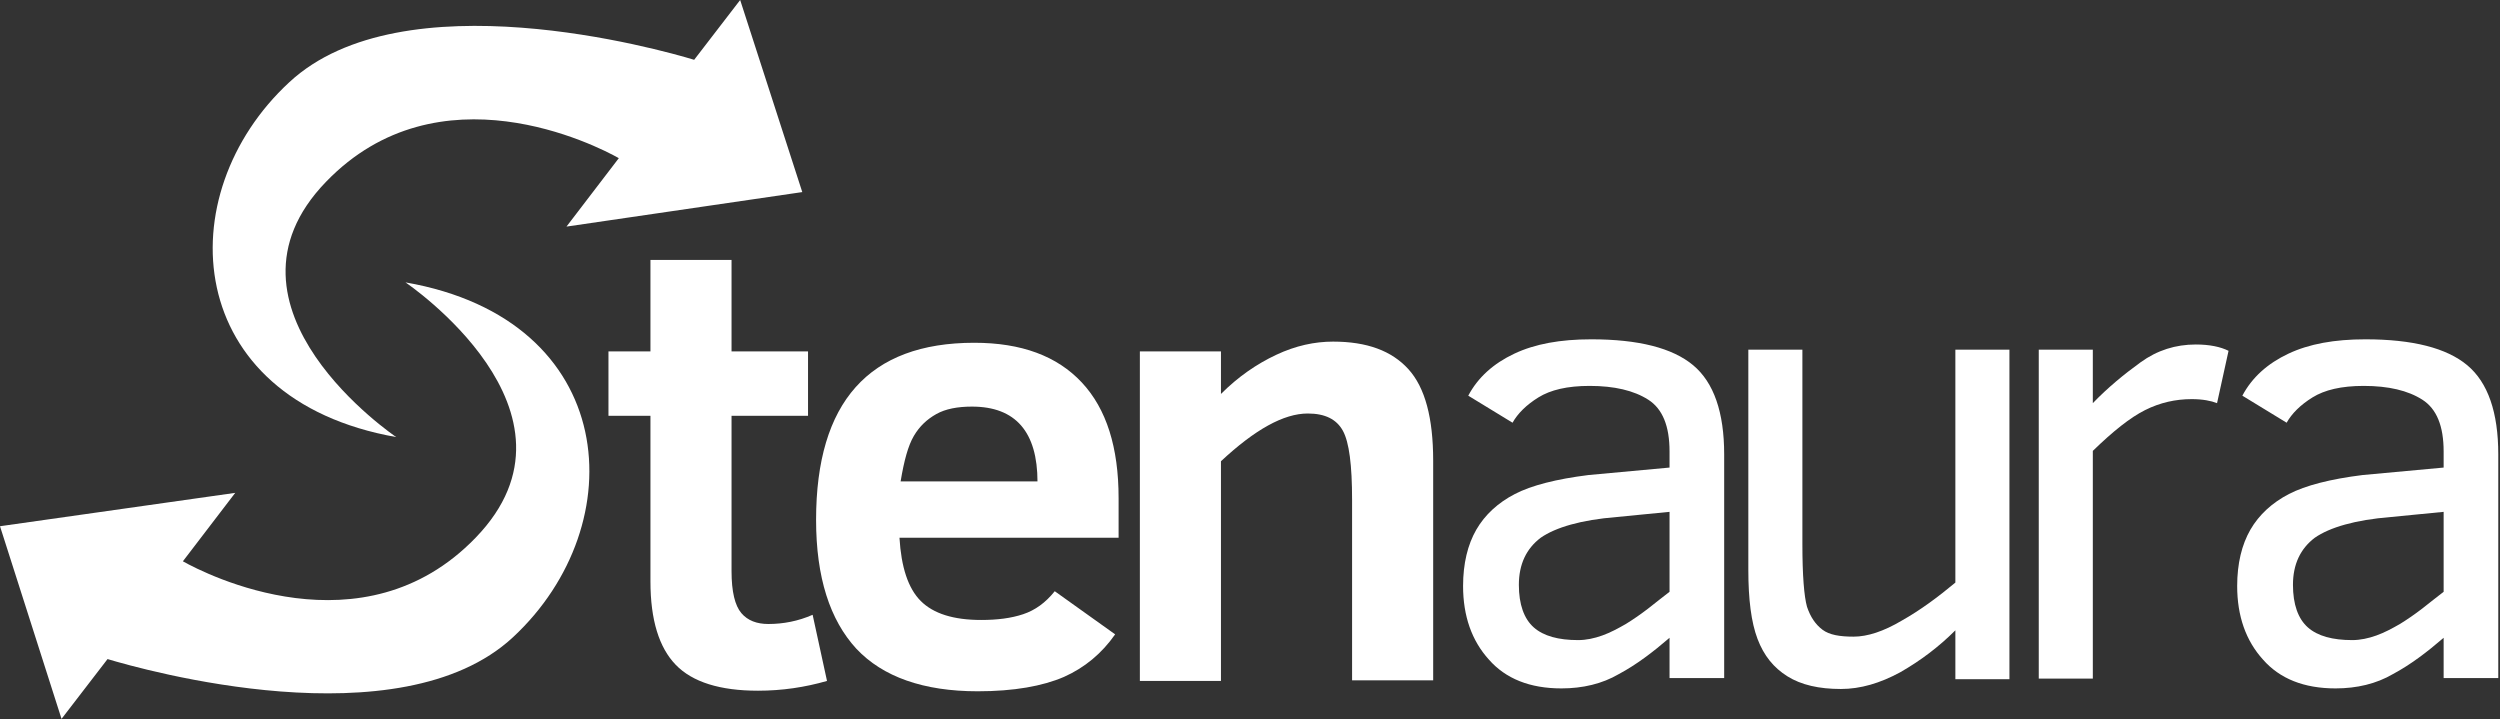
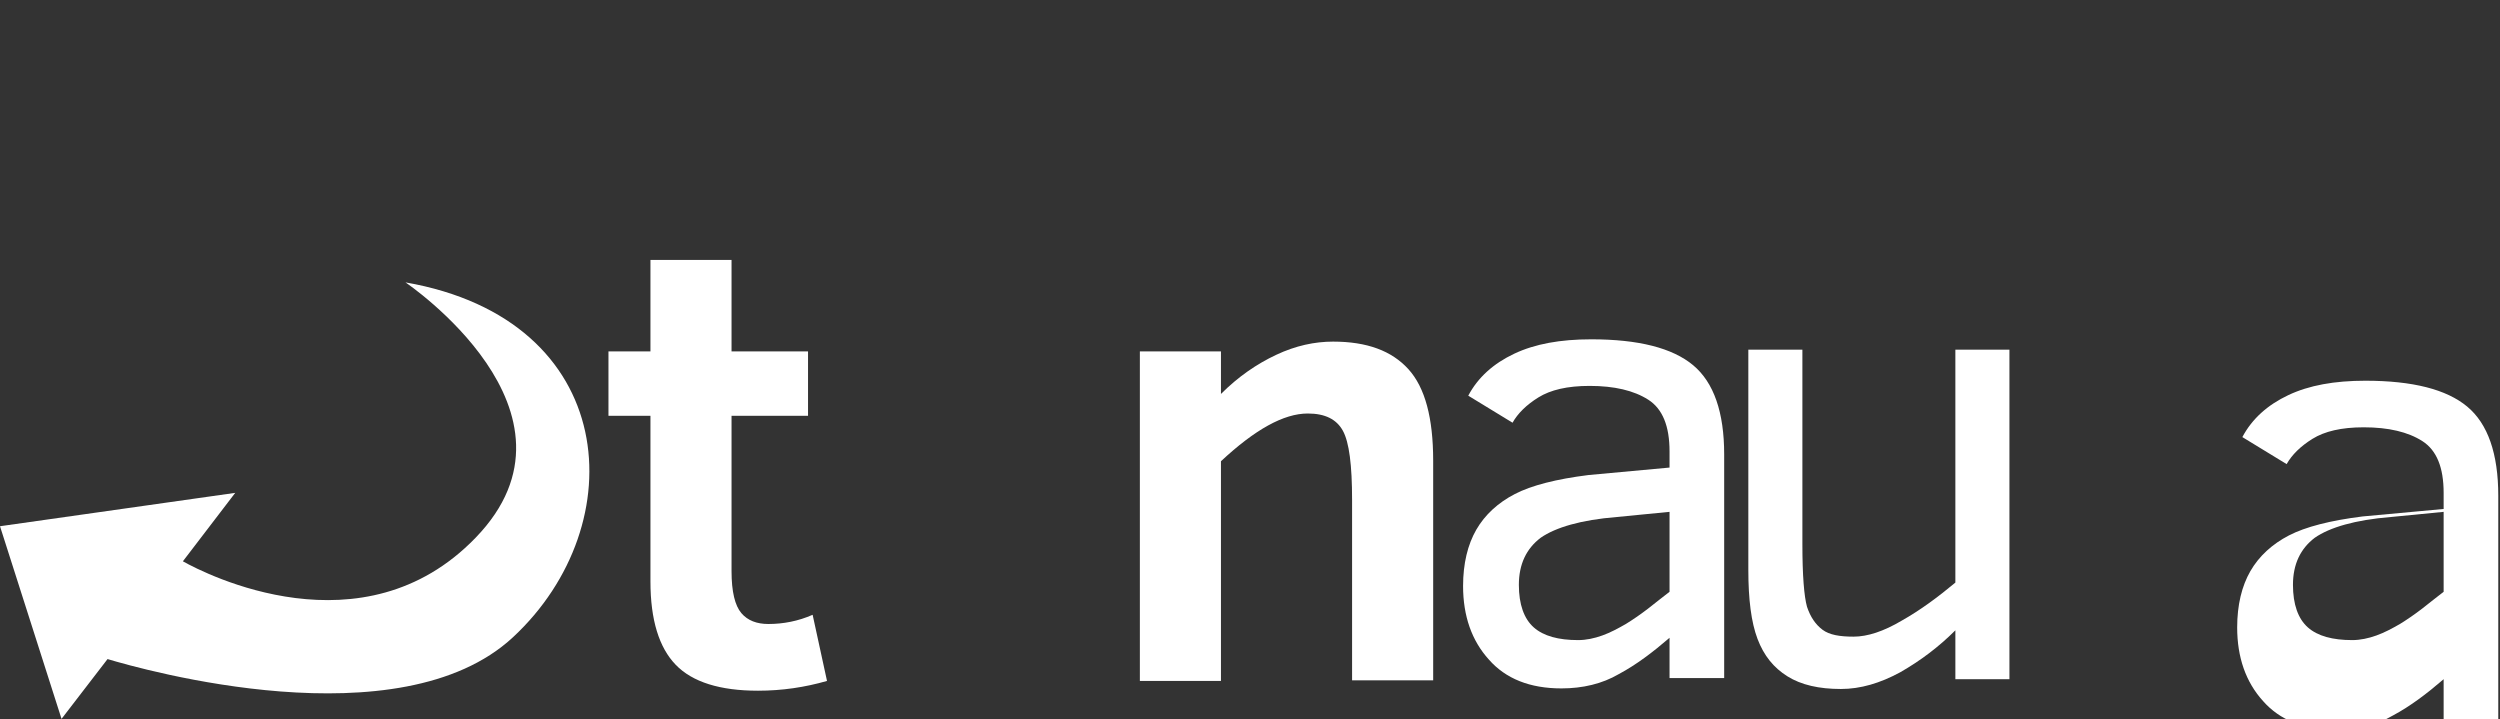
<svg xmlns="http://www.w3.org/2000/svg" version="1.1" id="Layer_1" x="0px" y="0px" viewBox="0 0 434.7 125.1" style="enable-background:new 0 0 434.7 125.1;" xml:space="preserve">
  <rect x="0" y="0" width="434.7" height="125.1" fill="#333333" stroke="none" />
  <style type="text/css">
	.st0{fill:#FFFFFF;}
</style>
  <g>
    <g>
      <path class="st0" d="M290.3,118.1v-7.2c-2.9,2.5-5.8,4.7-8.8,6.3c-2.9,1.7-6.3,2.5-10,2.5c-5.5,0-9.7-1.7-12.6-5    c-3-3.3-4.5-7.6-4.5-12.8c0-3.9,0.8-7.2,2.3-9.8c1.5-2.6,3.8-4.7,6.7-6.2c2.9-1.5,7.2-2.6,12.8-3.3l14.1-1.3v-2.8    c0-4.4-1.2-7.4-3.7-9c-2.5-1.6-5.9-2.4-10.2-2.4c-3.9,0-6.8,0.7-8.9,2c-2.1,1.3-3.6,2.8-4.5,4.4l-7.7-4.7c1.7-3.2,4.4-5.6,8-7.3    c3.6-1.7,8-2.5,13.4-2.5c8.2,0,14.1,1.5,17.7,4.5c3.6,3,5.4,8.2,5.4,15.5v38.9H290.3z M290.3,89l-9.2,0.9    c-6.2,0.5-10.6,1.8-13.2,3.6c-2.5,1.9-3.8,4.6-3.8,8.2c0,3.4,0.9,5.9,2.6,7.4c1.7,1.5,4.3,2.2,7.7,2.2c1.4,0,2.8-0.3,4.2-0.8    c1.4-0.5,2.7-1.2,4.1-2c1.3-0.8,2.6-1.7,3.9-2.7c1.3-1,2.5-2,3.7-2.9V89z" />
      <path class="st0" d="M340,118.1v-8.5c-2.9,2.9-6.1,5.3-9.6,7.3c-3.5,1.9-6.9,2.9-10.3,2.9c-3.8,0-6.9-0.7-9.3-2.2    s-4.1-3.6-5.2-6.5c-1.1-2.9-1.6-6.9-1.6-12V60.8h9.4v33.8c0,5.5,0.3,9.1,0.8,10.9c0.6,1.8,1.5,3.1,2.7,4s3,1.2,5.4,1.2    c2.4,0,5.2-0.9,8.4-2.8c3.2-1.8,6.3-4.1,9.3-6.6V60.8h9.4v57.3H340z" />
-       <path class="st0" d="M385.5,70.1c-1-0.4-2.5-0.7-4.4-0.7c-2.8,0-5.5,0.6-8.1,1.9c-2.6,1.3-5.6,3.7-9.1,7.1v39.6h-9.4V60.8h9.4v9.3    c2.6-2.7,5.4-5,8.3-7.1c2.9-2.1,6.1-3.1,9.6-3.1c2.4,0,4.3,0.4,5.7,1.1L385.5,70.1z" />
-       <path class="st0" d="M424.9,118.1v-7.2c-2.9,2.5-5.8,4.7-8.8,6.3c-2.9,1.7-6.3,2.5-10,2.5c-5.5,0-9.7-1.7-12.6-5    c-3-3.3-4.5-7.6-4.5-12.8c0-3.9,0.8-7.2,2.3-9.8c1.5-2.6,3.8-4.7,6.7-6.2c2.9-1.5,7.2-2.6,12.8-3.3l14.1-1.3v-2.8    c0-4.4-1.2-7.4-3.7-9c-2.5-1.6-5.9-2.4-10.2-2.4c-3.9,0-6.8,0.7-8.9,2c-2.1,1.3-3.6,2.8-4.5,4.4l-7.7-4.7c1.7-3.2,4.4-5.6,8-7.3    c3.6-1.7,8-2.5,13.4-2.5c8.2,0,14.1,1.5,17.7,4.5c3.6,3,5.4,8.2,5.4,15.5v38.9H424.9z M424.9,89l-9.2,0.9    c-6.2,0.5-10.6,1.8-13.2,3.6c-2.5,1.9-3.8,4.6-3.8,8.2c0,3.4,0.9,5.9,2.6,7.4c1.7,1.5,4.3,2.2,7.7,2.2c1.4,0,2.8-0.3,4.2-0.8    c1.4-0.5,2.7-1.2,4.1-2c1.3-0.8,2.6-1.7,3.9-2.7c1.3-1,2.5-2,3.7-2.9V89z" />
+       <path class="st0" d="M424.9,118.1c-2.9,2.5-5.8,4.7-8.8,6.3c-2.9,1.7-6.3,2.5-10,2.5c-5.5,0-9.7-1.7-12.6-5    c-3-3.3-4.5-7.6-4.5-12.8c0-3.9,0.8-7.2,2.3-9.8c1.5-2.6,3.8-4.7,6.7-6.2c2.9-1.5,7.2-2.6,12.8-3.3l14.1-1.3v-2.8    c0-4.4-1.2-7.4-3.7-9c-2.5-1.6-5.9-2.4-10.2-2.4c-3.9,0-6.8,0.7-8.9,2c-2.1,1.3-3.6,2.8-4.5,4.4l-7.7-4.7c1.7-3.2,4.4-5.6,8-7.3    c3.6-1.7,8-2.5,13.4-2.5c8.2,0,14.1,1.5,17.7,4.5c3.6,3,5.4,8.2,5.4,15.5v38.9H424.9z M424.9,89l-9.2,0.9    c-6.2,0.5-10.6,1.8-13.2,3.6c-2.5,1.9-3.8,4.6-3.8,8.2c0,3.4,0.9,5.9,2.6,7.4c1.7,1.5,4.3,2.2,7.7,2.2c1.4,0,2.8-0.3,4.2-0.8    c1.4-0.5,2.7-1.2,4.1-2c1.3-0.8,2.6-1.7,3.9-2.7c1.3-1,2.5-2,3.7-2.9V89z" />
    </g>
    <g>
      <path class="st0" d="M143.8,118.4c-3.8,1.1-7.8,1.7-12,1.7c-6.6,0-11.4-1.5-14.3-4.5s-4.4-7.8-4.4-14.5V72.3h-7.3V61.1h7.3V45.2    h14.1v15.9h13.3v11.2h-13.3v27c0,3.6,0.6,6,1.7,7.3c1.1,1.3,2.7,1.9,4.7,1.9c2.6,0,5.2-0.5,7.7-1.6L143.8,118.4z" />
-       <path class="st0" d="M156.4,93.5c0.3,5.1,1.5,8.8,3.7,11c2.2,2.2,5.7,3.3,10.5,3.3c2.8,0,5.2-0.3,7.3-1c2.1-0.7,3.9-2,5.5-4    l10.5,7.5c-2.3,3.3-5.3,5.8-8.9,7.4c-3.7,1.6-8.7,2.5-15,2.5c-9.4,0-16.5-2.5-21.1-7.4c-4.6-5-7-12.4-7-22.4    c0-20.5,9.2-30.8,27.5-30.8c8.2,0,14.4,2.3,18.7,6.9c4.3,4.6,6.4,11.3,6.4,20.1v6.9H156.4z M180.4,83.8c0-8.7-3.8-13.1-11.4-13.1    c-2.5,0-4.6,0.4-6.2,1.3c-1.6,0.9-2.9,2.1-3.9,3.8c-1,1.7-1.7,4.3-2.3,7.9H180.4z" />
      <path class="st0" d="M235.1,118.4V86.9c0-6-0.5-10-1.6-12c-1.1-2-3.1-3-6.1-3c-4.2,0-9.2,2.8-15.1,8.3v38.2h-14.1V61.1h14.1v7.4    c3-3,6.2-5.2,9.6-6.8s6.7-2.3,9.9-2.3c5.9,0,10.2,1.6,13.1,4.8c2.9,3.2,4.3,8.5,4.3,15.9v38.2H235.1z" />
    </g>
-     <path class="st0" d="M139.5,33.4L128.7,0l-8,10.4C114.8,8.6,70-4,50.3,14.3C29.2,33.8,31.6,69.4,68.9,76c0,0-33.4-22.5-12.2-44.4   c19.6-20.3,47-6.3,50.9-4.1l-9.1,11.9L139.5,33.4z" />
    <path class="st0" d="M0,91.5L10.7,125l8-10.4c6,1.8,50.8,14.5,70.5-3.8c21.1-19.6,18.6-55.2-18.7-61.7c0,0,33.4,22.5,12.2,44.4   c-19.6,20.3-47,6.3-50.9,4.1l9.1-11.9L0,91.5z" />
  </g>
</svg>